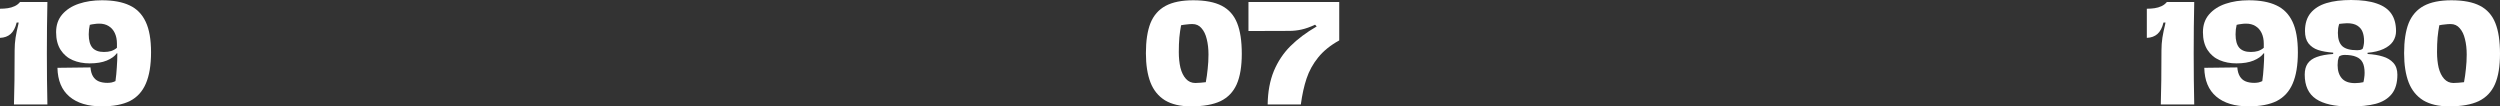
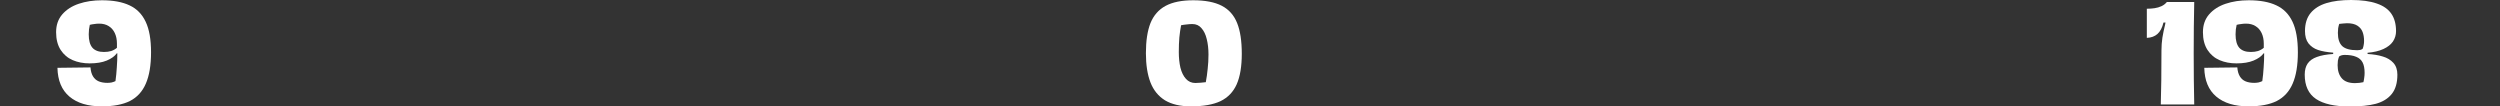
<svg xmlns="http://www.w3.org/2000/svg" viewBox="0 0 279.255 11.895" fill="none">
  <rect x="0" y="0" width="279.255" height="11.895" fill="#333333" stroke="none" />
-   <path d="M1.56 11.67C1.61 10.12 1.635 8.105 1.635 5.625C1.635 5.145 1.67 4.67 1.74 4.2C1.82 3.72 1.92 3.24 2.04 2.76L2.085 2.52H1.86C1.72 3.1 1.495 3.525 1.185 3.795C0.885 4.065 0.49 4.21 0 4.23V0.975C0.31 0.975 0.6 0.955 0.87 0.915C1.14 0.875 1.395 0.8 1.635 0.69C1.875 0.58 2.075 0.425 2.235 0.225H5.295C5.255 2.055 5.235 3.965 5.235 5.955C5.235 7.945 5.255 9.85 5.295 11.67H1.56Z" fill="white" />
  <path d="M11.382 0.03C12.642 0.03 13.672 0.22 14.472 0.6C15.272 0.97 15.872 1.58 16.272 2.43C16.672 3.27 16.872 4.405 16.872 5.835C16.872 7.285 16.677 8.455 16.287 9.345C15.907 10.225 15.317 10.87 14.517 11.28C13.717 11.68 12.667 11.88 11.367 11.88C9.817 11.88 8.612 11.515 7.752 10.785C6.892 10.055 6.447 8.985 6.417 7.575L10.107 7.53C10.137 7.94 10.232 8.275 10.392 8.535C10.552 8.795 10.767 8.98 11.037 9.09C11.307 9.2 11.627 9.255 11.997 9.255C12.167 9.255 12.327 9.24 12.477 9.21C12.637 9.17 12.777 9.12 12.897 9.06C12.967 8.57 13.017 8.065 13.047 7.545C13.087 7.025 13.107 6.495 13.107 5.955H13.047C12.807 6.285 12.432 6.555 11.922 6.765C11.412 6.975 10.777 7.08 10.017 7.08C9.317 7.08 8.687 6.96 8.127 6.72C7.567 6.48 7.117 6.1 6.777 5.58C6.437 5.05 6.267 4.39 6.267 3.6C6.267 2.8 6.497 2.135 6.957 1.605C7.417 1.075 8.032 0.68 8.802 0.42C9.572 0.16 10.432 0.03 11.382 0.03ZM11.082 2.64C10.892 2.64 10.707 2.655 10.527 2.685C10.347 2.705 10.182 2.735 10.032 2.775C10.002 2.925 9.972 3.095 9.942 3.285C9.922 3.465 9.912 3.65 9.912 3.84C9.912 4.51 10.047 5.005 10.317 5.325C10.597 5.645 11.027 5.805 11.607 5.805C11.917 5.805 12.187 5.77 12.417 5.7C12.657 5.62 12.872 5.5 13.062 5.34V4.875C13.062 4.425 12.982 4.03 12.822 3.69C12.662 3.35 12.432 3.09 12.132 2.91C11.842 2.73 11.492 2.64 11.082 2.64Z" fill="white" />
  <path d="M133.025 11.88C131.845 11.88 130.88 11.655 130.13 11.205C129.39 10.745 128.85 10.08 128.51 9.21C128.17 8.33 128 7.24 128 5.94C128 4.56 128.17 3.44 128.51 2.58C128.86 1.72 129.42 1.08 130.19 0.66C130.97 0.24 132 0.03 133.28 0.03C134.62 0.03 135.685 0.235 136.475 0.645C137.265 1.055 137.835 1.695 138.185 2.565C138.535 3.425 138.71 4.57 138.71 6C138.71 7.42 138.52 8.56 138.14 9.42C137.76 10.27 137.16 10.895 136.34 11.295C135.52 11.685 134.415 11.88 133.025 11.88ZM133.52 9.27C133.69 9.27 133.885 9.26 134.105 9.24C134.325 9.22 134.52 9.2 134.69 9.18C134.78 8.71 134.85 8.215 134.9 7.695C134.96 7.175 134.99 6.64 134.99 6.09C134.99 5.45 134.925 4.875 134.795 4.365C134.675 3.855 134.48 3.45 134.21 3.15C133.95 2.84 133.61 2.685 133.19 2.685C133 2.685 132.79 2.7 132.56 2.73C132.34 2.75 132.13 2.78 131.93 2.82C131.85 3.24 131.785 3.695 131.735 4.185C131.695 4.665 131.675 5.21 131.675 5.82C131.675 6.46 131.735 7.04 131.855 7.56C131.985 8.08 132.19 8.495 132.47 8.805C132.75 9.115 133.1 9.27 133.52 9.27Z" fill="white" />
-   <path d="M141.6 11.67C141.62 10.25 141.85 9.005 142.29 7.935C142.74 6.865 143.355 5.94 144.135 5.16C144.925 4.37 145.905 3.635 147.075 2.955L146.895 2.76C146.345 3.02 145.84 3.2 145.38 3.3C144.93 3.4 144.48 3.45 144.03 3.45L139.455 3.465V0.225H149.595V4.515C148.615 5.055 147.83 5.69 147.24 6.42C146.66 7.14 146.23 7.92 145.95 8.76C145.67 9.59 145.455 10.56 145.305 11.67H141.6Z" fill="white" />
  <path d="M241.365 11.67C241.415 10.12 241.44 8.105 241.44 5.625C241.44 5.145 241.475 4.67 241.545 4.2C241.625 3.72 241.725 3.24 241.845 2.76L241.89 2.52H241.665C241.525 3.1 241.3 3.525 240.99 3.795C240.69 4.065 240.295 4.21 239.805 4.23V0.975C240.115 0.975 240.405 0.955 240.675 0.915C240.945 0.875 241.2 0.8 241.44 0.69C241.68 0.58 241.88 0.425 242.04 0.225H245.1C245.06 2.055 245.04 3.965 245.04 5.955C245.04 7.945 245.06 9.85 245.1 11.67H241.365Z" fill="white" />
  <path d="M251.187 0.03C252.446 0.03 253.478 0.22 254.277 0.6C255.076 0.97 255.678 1.58 256.078 2.43C256.477 3.27 256.677 4.405 256.677 5.835C256.677 7.285 256.482 8.455 256.093 9.345C255.713 10.225 255.121 10.87 254.322 11.28C253.522 11.68 252.471 11.88 251.172 11.88C249.622 11.88 248.417 11.515 247.557 10.785C246.697 10.055 246.252 8.985 246.222 7.575L249.913 7.53C249.943 7.94 250.038 8.275 250.198 8.535C250.358 8.795 250.573 8.98 250.842 9.09C251.112 9.2 251.432 9.255 251.802 9.255C251.971 9.255 252.131 9.24 252.281 9.21C252.441 9.17 252.583 9.12 252.703 9.06C252.773 8.57 252.823 8.065 252.853 7.545C252.893 7.025 252.913 6.495 252.913 5.955H252.853C252.613 6.285 252.236 6.555 251.727 6.765C251.217 6.975 250.583 7.08 249.823 7.08C249.122 7.08 248.492 6.96 247.932 6.72C247.372 6.48 246.922 6.1 246.582 5.58C246.242 5.05 246.072 4.39 246.072 3.6C246.072 2.8 246.302 2.135 246.762 1.605C247.222 1.075 247.837 0.68 248.607 0.42C249.377 0.16 250.238 0.03 251.187 0.03ZM250.887 2.64C250.697 2.64 250.513 2.655 250.333 2.685C250.153 2.705 249.988 2.735 249.838 2.775C249.808 2.925 249.777 3.095 249.747 3.285C249.727 3.465 249.717 3.65 249.717 3.84C249.717 4.51 249.853 5.005 250.123 5.325C250.403 5.645 250.832 5.805 251.412 5.805C251.722 5.805 251.991 5.77 252.221 5.7C252.461 5.62 252.678 5.5 252.868 5.34V4.875C252.868 4.425 252.788 4.03 252.628 3.69C252.466 3.35 252.236 3.09 251.936 2.91C251.647 2.73 251.297 2.64 250.887 2.64Z" fill="white" />
  <path d="M262.467 11.895C260.796 11.895 259.542 11.615 258.703 11.055C257.861 10.485 257.442 9.58 257.442 8.34C257.442 7.83 257.551 7.415 257.771 7.095C258.001 6.765 258.346 6.52 258.808 6.36C259.267 6.19 259.872 6.08 260.621 6.03V5.88C259.942 5.83 259.377 5.73 258.928 5.58C258.486 5.43 258.131 5.185 257.861 4.845C257.601 4.505 257.472 4.045 257.472 3.465C257.472 2.635 257.681 1.965 258.101 1.455C258.521 0.945 259.113 0.575 259.872 0.345C260.631 0.115 261.548 0 262.617 0C263.786 0 264.743 0.13 265.482 0.39C266.221 0.64 266.766 1.02 267.116 1.53C267.468 2.04 267.643 2.69 267.643 3.48C267.643 3.9 267.528 4.285 267.298 4.635C267.066 4.975 266.711 5.255 266.231 5.475C265.752 5.695 265.162 5.835 264.463 5.895V6.03C265.132 6.07 265.702 6.165 266.171 6.315C266.651 6.455 267.041 6.69 267.343 7.02C267.643 7.35 267.792 7.79 267.792 8.34C267.792 9.26 267.583 9.98 267.161 10.5C266.741 11.02 266.146 11.385 265.377 11.595C264.618 11.795 263.646 11.895 262.467 11.895ZM263.052 9.285C263.211 9.285 263.376 9.275 263.546 9.255C263.716 9.235 263.866 9.21 263.996 9.18C264.036 9.03 264.066 8.87 264.086 8.7C264.116 8.52 264.131 8.335 264.131 8.145C264.131 7.655 264.056 7.265 263.906 6.975C263.756 6.685 263.516 6.475 263.187 6.345C262.867 6.205 262.437 6.135 261.898 6.135C261.778 6.135 261.663 6.15 261.553 6.18C261.451 6.21 261.361 6.255 261.281 6.315C261.221 6.475 261.176 6.63 261.146 6.78C261.126 6.93 261.116 7.095 261.116 7.275C261.116 7.895 261.271 8.385 261.583 8.745C261.893 9.105 262.382 9.285 263.052 9.285ZM263.321 5.61C263.431 5.61 263.536 5.6 263.636 5.58C263.746 5.55 263.836 5.51 263.906 5.46C263.966 5.32 264.006 5.18 264.026 5.04C264.056 4.89 264.071 4.735 264.071 4.575C264.071 4.195 264.016 3.86 263.906 3.57C263.796 3.28 263.601 3.045 263.321 2.865C263.042 2.685 262.657 2.595 262.167 2.595C262.018 2.595 261.868 2.605 261.718 2.625C261.578 2.635 261.436 2.65 261.296 2.67C261.246 2.82 261.206 2.985 261.176 3.165C261.156 3.335 261.146 3.505 261.146 3.675C261.146 4.355 261.311 4.85 261.643 5.16C261.973 5.46 262.532 5.61 263.321 5.61Z" fill="white" />
-   <path d="M273.57 11.88C272.391 11.88 271.424 11.655 270.675 11.205C269.936 10.745 269.396 10.08 269.054 9.21C268.714 8.33 268.544 7.24 268.544 5.94C268.544 4.56 268.714 3.44 269.054 2.58C269.406 1.72 269.966 1.08 270.735 0.66C271.514 0.24 272.546 0.03 273.825 0.03C275.166 0.03 276.23 0.235 277.019 0.645C277.811 1.055 278.381 1.695 278.73 2.565C279.08 3.425 279.255 4.57 279.255 6C279.255 7.42 279.065 8.56 278.685 9.42C278.306 10.27 277.704 10.895 276.884 11.295C276.065 11.685 274.959 11.88 273.57 11.88ZM274.064 9.27C274.234 9.27 274.429 9.26 274.649 9.24C274.869 9.22 275.066 9.2 275.236 9.18C275.326 8.71 275.396 8.215 275.446 7.695C275.506 7.175 275.536 6.64 275.536 6.09C275.536 5.45 275.471 4.875 275.341 4.365C275.221 3.855 275.026 3.45 274.754 3.15C274.494 2.84 274.154 2.685 273.735 2.685C273.545 2.685 273.335 2.7 273.105 2.73C272.886 2.75 272.676 2.78 272.476 2.82C272.396 3.24 272.331 3.695 272.281 4.185C272.241 4.665 272.221 5.21 272.221 5.82C272.221 6.46 272.281 7.04 272.401 7.56C272.531 8.08 272.736 8.495 273.015 8.805C273.295 9.115 273.645 9.27 274.064 9.27Z" fill="white" />
</svg>